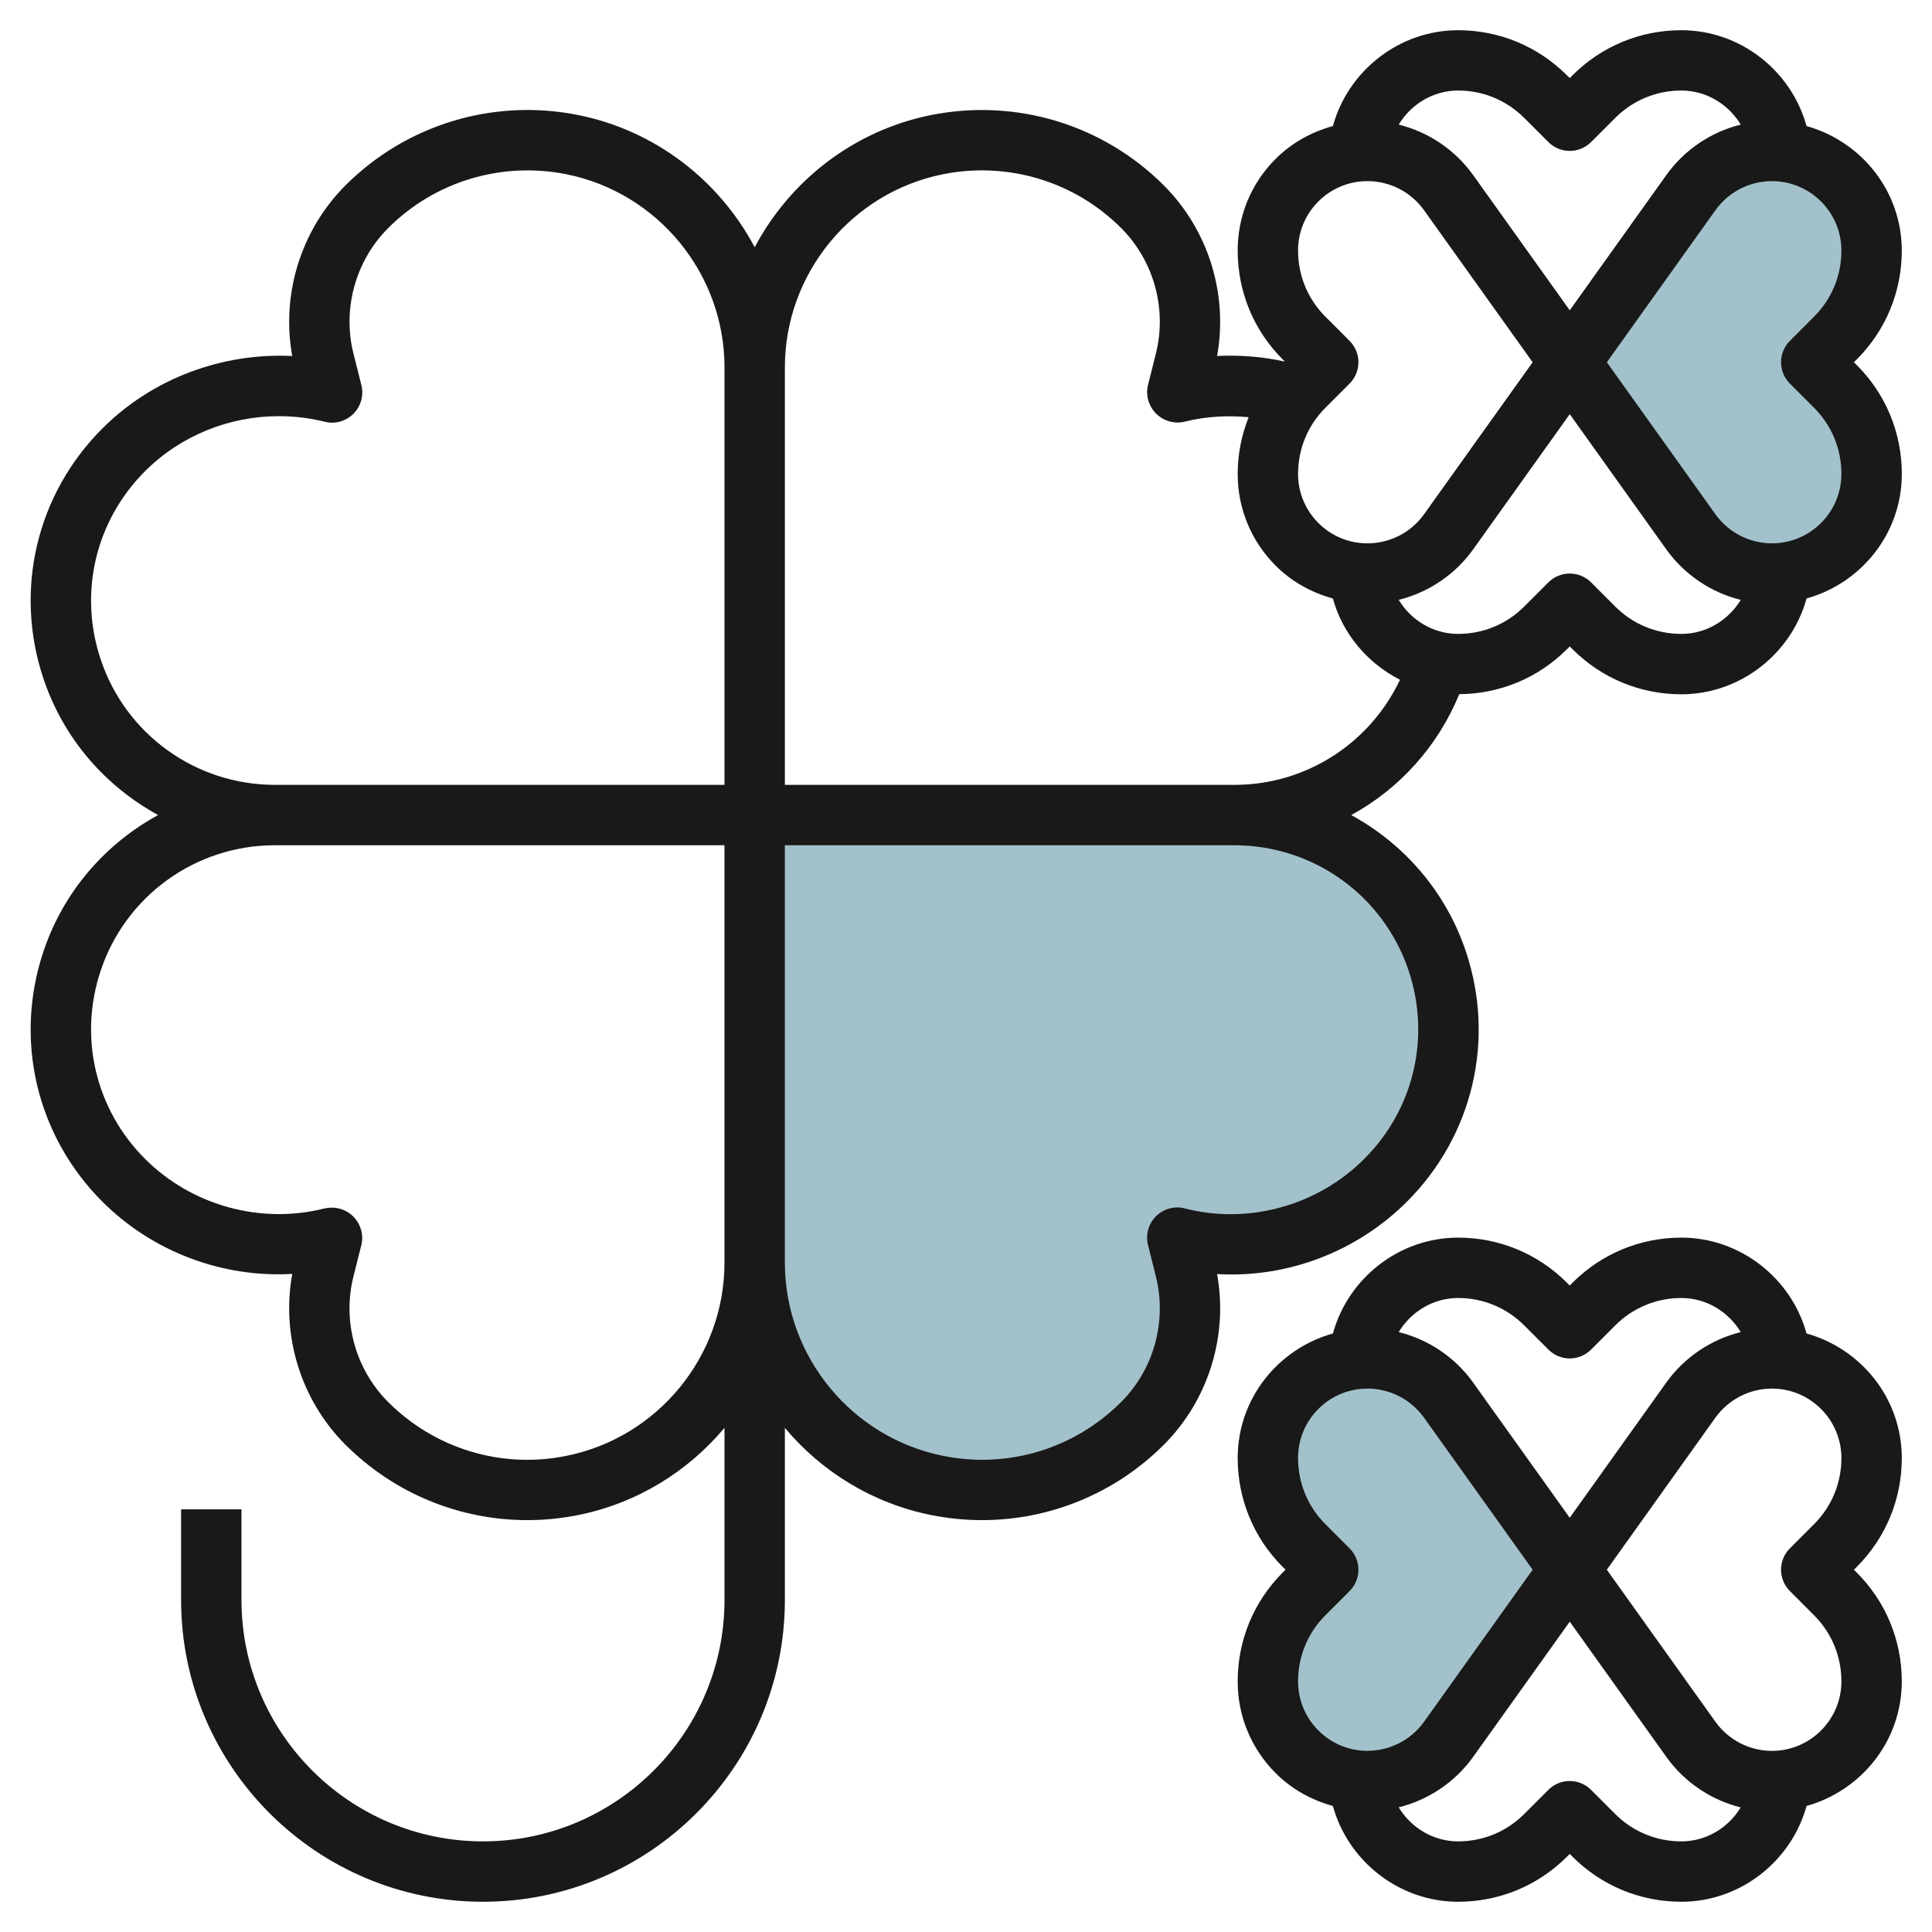
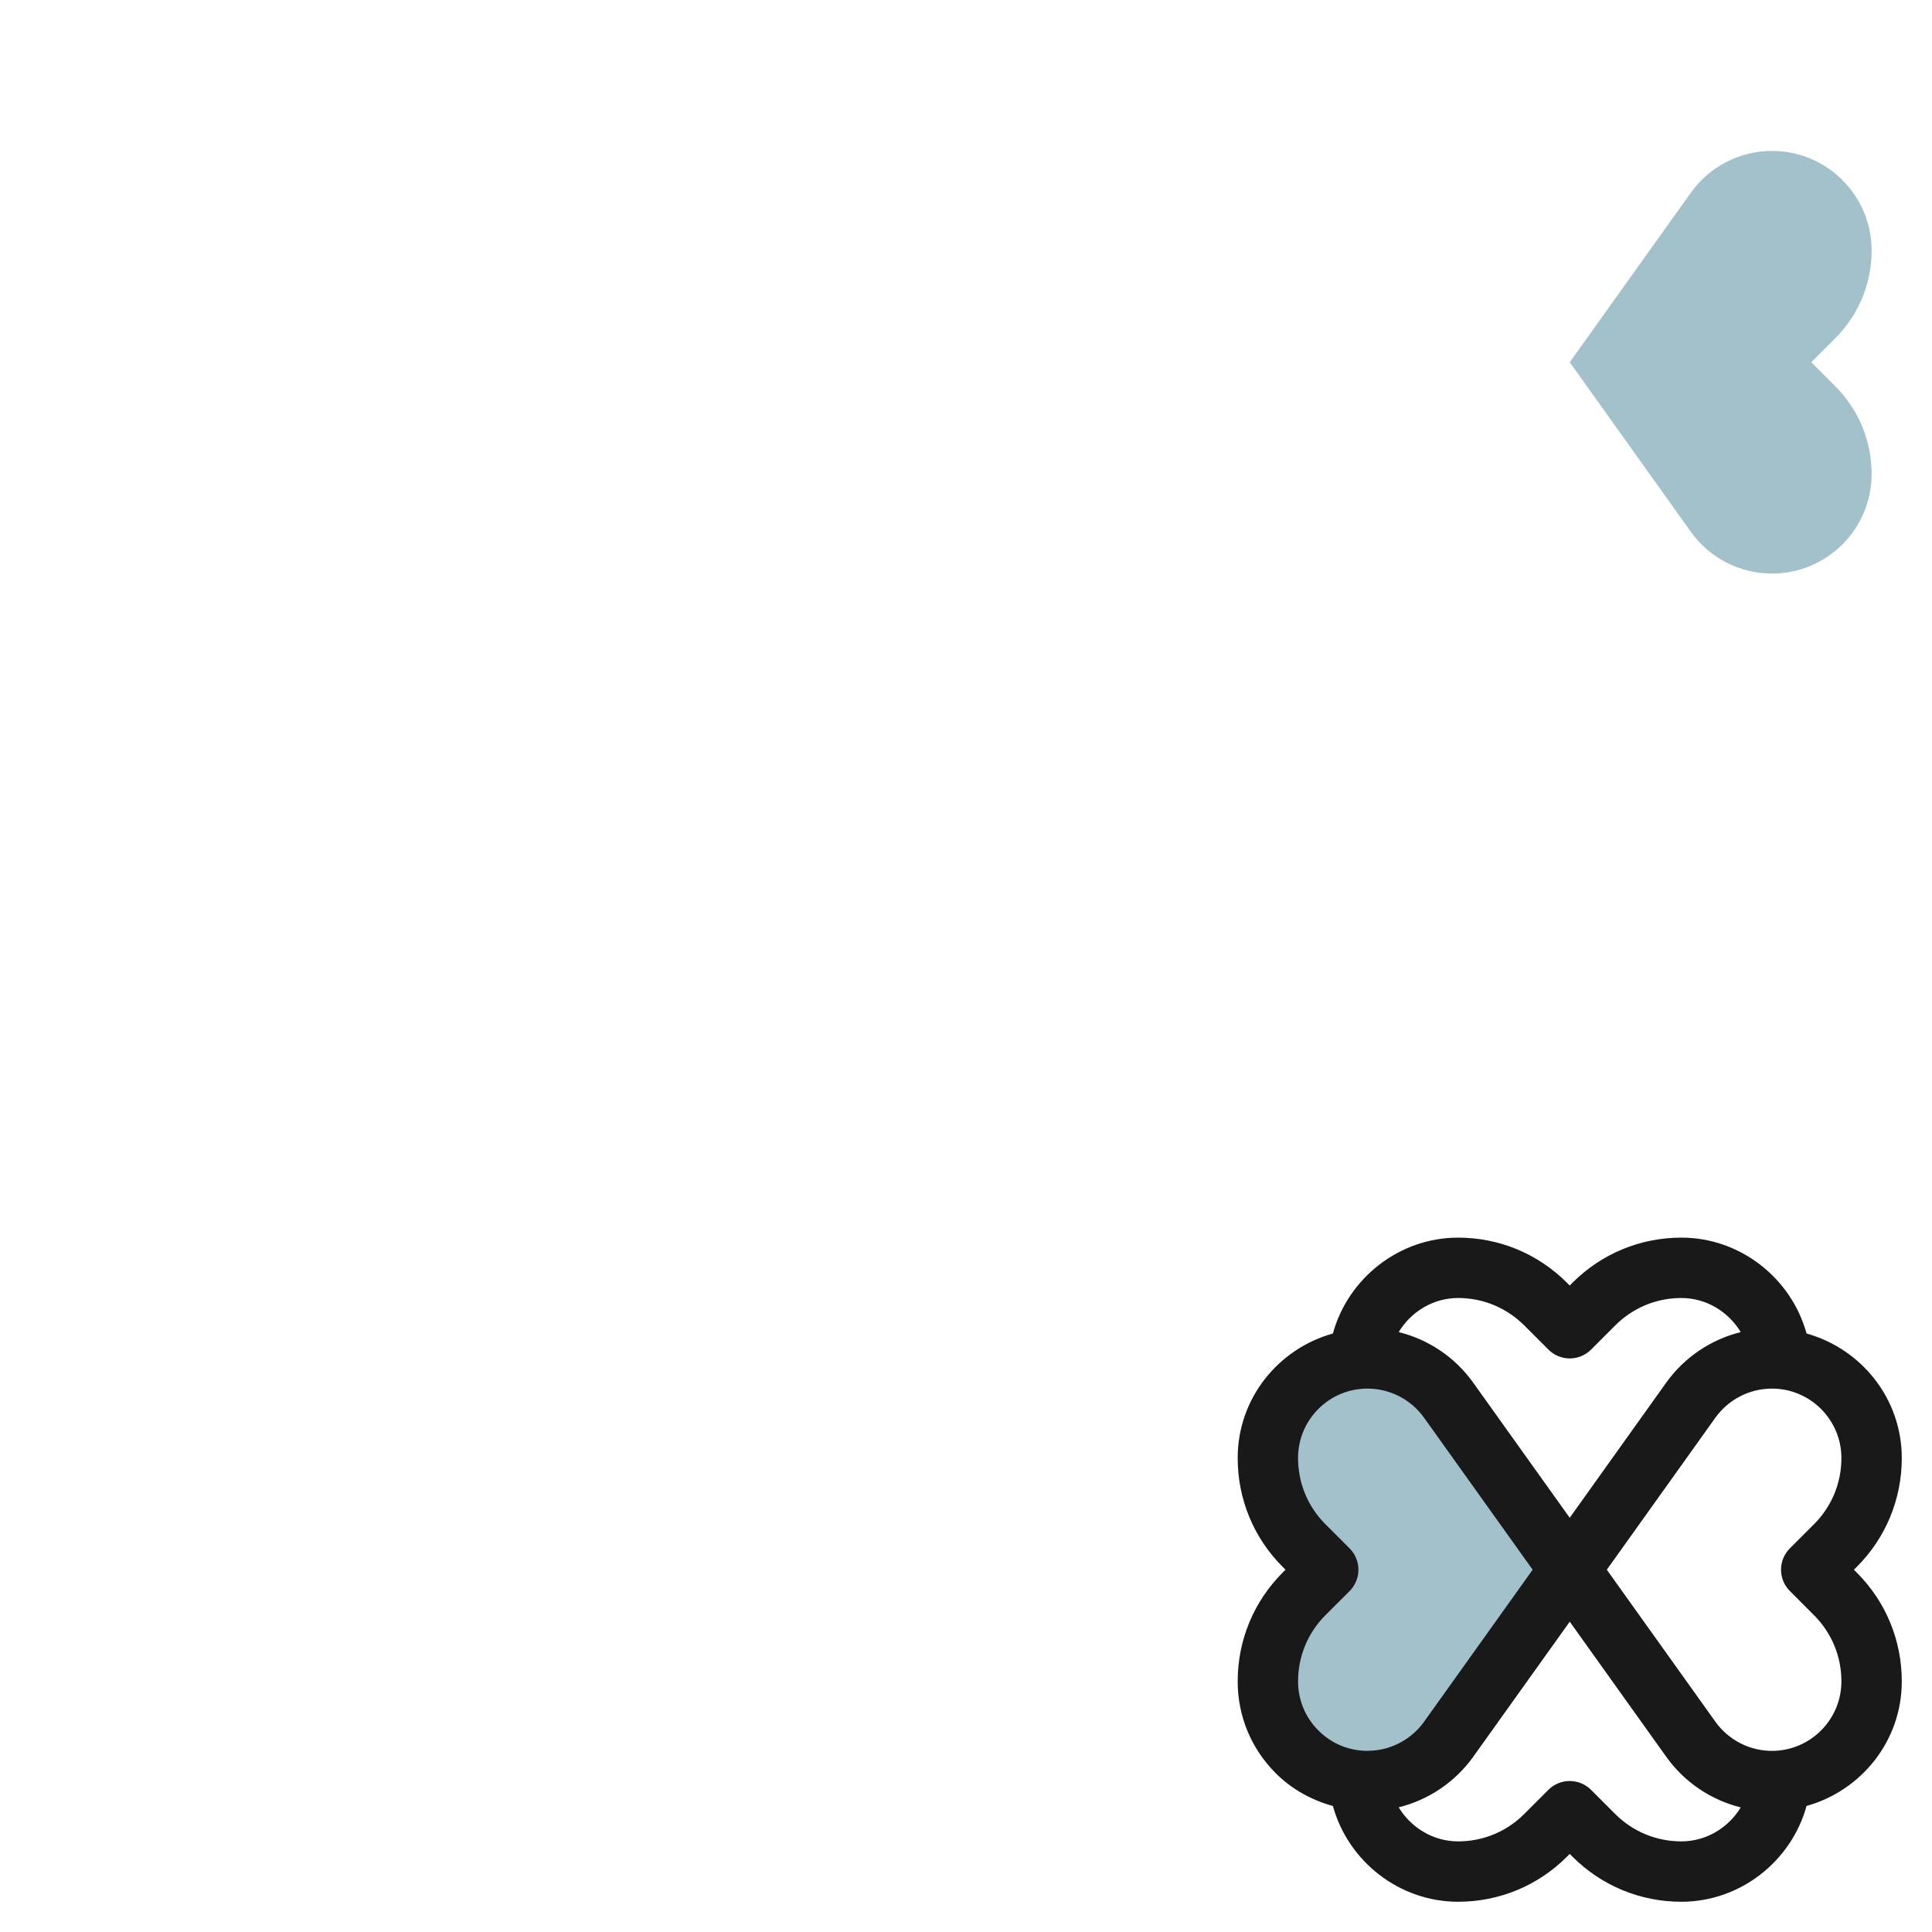
<svg xmlns="http://www.w3.org/2000/svg" id="Layer_3" enable-background="new 0 0 64 64" height="512" viewBox="0 0 64 64" width="512">
  <g>
    <g fill="#a3c1ca">
      <path d="m52 52-4.013-5.618c-.619-.867-1.62-1.382-2.686-1.382-1.823 0-3.301 1.478-3.301 3.301 0 1.088.432 2.131 1.201 2.9l.799.799-.799.799c-.769.769-1.201 1.812-1.201 2.9 0 1.823 1.478 3.301 3.301 3.301 1.066 0 2.067-.515 2.686-1.382z" />
-       <path d="m25 27h15.893c3.05 0 5.758 1.952 6.722 4.845.849 2.546.186 5.354-1.712 7.251-1.801 1.801-4.415 2.525-6.886 1.907l-.017-.003.262 1.048c.458 1.832-.079 3.769-1.414 5.104-1.779 1.779-4.33 2.552-6.798 2.058-3.518-.704-6.05-3.792-6.05-7.38z" />
      <path d="m52 12 4.013-5.618c.619-.867 1.62-1.382 2.686-1.382 1.823 0 3.301 1.478 3.301 3.301 0 1.088-.432 2.131-1.201 2.9l-.799.799.799.799c.769.769 1.201 1.812 1.201 2.9 0 1.823-1.478 3.301-3.301 3.301-1.066 0-2.067-.515-2.686-1.382z" />
    </g>
-     <path d="m1.436 31.529c-.975 2.924-.227 6.094 1.953 8.275 1.659 1.659 3.965 2.529 6.292 2.396-.372 2.043.284 4.18 1.763 5.658 1.617 1.617 3.785 2.498 6.022 2.498.558 0 1.12-.055 1.679-.166 1.954-.392 3.642-1.444 4.855-2.891v5.701c0 4.41-3.59 7.998-8.001 7.998-4.412 0-8-3.588-8-7.998v-3.002h-2v3.002c0 5.513 4.486 9.998 10.001 9.998 5.514 0 10-4.485 10-9.998v-5.699c1.213 1.447 2.9 2.498 4.854 2.889.559.111 1.12.166 1.679.166 2.237 0 4.405-.881 6.022-2.498 1.477-1.478 2.134-3.611 1.763-5.653 2.324.137 4.626-.736 6.292-2.401 2.18-2.181 2.928-5.351 1.953-8.275-.663-1.989-2.049-3.572-3.801-4.529 1.593-.869 2.862-2.267 3.579-4.005 1.347-.01 2.613-.536 3.568-1.49l.091-.091.091.091c.964.963 2.245 1.494 3.608 1.494 1.952 0 3.643-1.345 4.146-3.174 1.813-.506 3.155-2.154 3.155-4.126 0-1.362-.53-2.644-1.494-3.607l-.093-.092.092-.091c.964-.964 1.494-2.246 1.494-3.607 0-1.972-1.342-3.621-3.155-4.126-.502-1.83-2.193-3.175-4.146-3.175-1.363 0-2.645.531-3.608 1.495l-.091.091-.091-.091c-.964-.963-2.245-1.495-3.607-1.495-1.953 0-3.644 1.345-4.147 3.174-.707.196-1.362.553-1.895 1.086-.813.811-1.26 1.891-1.259 3.04 0 1.363.53 2.644 1.493 3.607l.07.07c-.737-.163-1.491-.224-2.245-.186.37-2.041-.287-4.174-1.764-5.65-2.021-2.021-4.898-2.888-7.701-2.333-2.573.514-4.683 2.175-5.853 4.381-1.171-2.205-3.281-3.866-5.855-4.381-2.797-.558-5.682.312-7.701 2.332-1.477 1.477-2.134 3.61-1.763 5.652-2.315-.112-4.627.737-6.291 2.402-2.181 2.18-2.929 5.35-1.954 8.275.662 1.989 2.049 3.573 3.802 4.529-1.753.957-3.14 2.541-3.802 4.53zm45.229.632c.733 2.201.171 4.587-1.471 6.228-1.544 1.544-3.814 2.178-5.913 1.65-.344-.101-.716-.01-.974.238-.259.248-.365.615-.278.964l.262 1.048c.371 1.482-.07 3.074-1.151 4.154-1.546 1.547-3.746 2.219-5.895 1.785-3.035-.608-5.24-3.294-5.245-6.388v-.011h-.001v-13.829h14.893c2.624 0 4.944 1.672 5.773 4.161zm9.033-11.162c-.829 0-1.608-.322-2.193-.908l-.798-.799c-.187-.187-.442-.292-.707-.293-.266 0-.521.105-.708.293l-.799.799c-.585.586-1.364.908-2.192.908-.827 0-1.56-.455-1.967-1.128.984-.245 1.865-.832 2.467-1.673l3.199-4.478 3.198 4.478c.602.841 1.483 1.429 2.466 1.674-.407.672-1.139 1.127-1.966 1.127zm5.301-12.698c0 .828-.322 1.607-.909 2.193l-.798.798c-.39.39-.39 1.023 0 1.414l.798.799c.587.586.909 1.365.909 2.193 0 1.269-1.032 2.301-2.302 2.301-.741 0-1.441-.361-1.872-.964l-3.596-5.035 3.597-5.036c.43-.604 1.13-.964 1.871-.964 1.27 0 2.302 1.032 2.302 2.301zm-12.698-5.302c.828 0 1.606.323 2.193.909l.799.798c.187.188.441.294.707.293.265 0 .52-.105.707-.293l.798-.798c.586-.586 1.364-.909 2.193-.909.826 0 1.559.455 1.966 1.128-.984.245-1.865.832-2.466 1.674l-3.198 4.478-3.199-4.478c-.602-.841-1.483-1.429-2.467-1.673.406-.674 1.14-1.129 1.967-1.129zm-4.628 3.674c.434-.434 1.013-.673 1.628-.673.741 0 1.441.36 1.872.964l3.598 5.036-3.598 5.036c-.431.604-1.131.963-1.873.963-.614 0-1.192-.239-1.627-.674-.434-.434-.673-1.012-.673-1.626 0-.829.322-1.608.907-2.193l.799-.798c.188-.188.293-.443.294-.708 0-.265-.105-.52-.293-.708l-.799-.799c-.586-.585-.908-1.364-.908-2.193-.001-.614.238-1.192.673-1.627zm-17.673 5.496c0-3.1 2.206-5.792 5.245-6.399 2.147-.425 4.349.238 5.895 1.785 1.081 1.081 1.522 2.672 1.151 4.154l-.262 1.047c-.085.341.023.699.271.948.248.248.618.349.958.261.691-.172 1.402-.21 2.104-.144-.233.591-.362 1.223-.362 1.878 0 1.149.447 2.229 1.259 3.041.533.533 1.188.891 1.895 1.086.325 1.182 1.153 2.147 2.223 2.692-.997 2.105-3.111 3.482-5.484 3.482h-.001-14.892zm-22.667 9.669c-.733-2.201-.171-4.588 1.471-6.228 1.178-1.178 2.781-1.824 4.436-1.824.514 0 1.031.062 1.543.19.346.08.692-.032.934-.279.242-.249.338-.604.254-.941l-.263-1.046c-.371-1.482.07-3.074 1.151-4.155 1.545-1.546 3.753-2.209 5.895-1.785 3.04.608 5.246 3.299 5.246 6.399v13.83h-14.894c-2.624 0-4.944-1.672-5.773-4.161zm5.773 6.162h14.893v13.83c0 3.1-2.206 5.791-5.246 6.399-2.142.433-4.35-.238-5.895-1.785-1.081-1.08-1.522-2.672-1.151-4.153l.263-1.048c.085-.341-.023-.699-.271-.948-.189-.189-.449-.291-.713-.291-.082 0-.165.01-.246.03-2.116.53-4.394-.102-5.936-1.645-1.642-1.641-2.204-4.026-1.471-6.228.829-2.489 3.149-4.161 5.773-4.161z" fill="#191919" />
    <path d="m62.999 48.301c0-1.972-1.342-3.621-3.155-4.127-.502-1.83-2.194-3.176-4.146-3.176-1.362 0-2.644.531-3.608 1.495l-.091.092-.091-.092c-.965-.964-2.246-1.495-3.607-1.495-1.953 0-3.645 1.346-4.147 3.176-1.814.506-3.156 2.155-3.154 4.127 0 1.362.53 2.644 1.493 3.607l.092.091-.092.091c-.963.964-1.493 2.245-1.493 3.608 0 1.148.447 2.229 1.259 3.041.534.534 1.188.891 1.895 1.087.503 1.828 2.194 3.172 4.147 3.172 1.362 0 2.644-.53 3.607-1.493l.091-.092.091.092c.964.963 2.245 1.493 3.608 1.493 1.952 0 3.643-1.344 4.146-3.173 1.813-.506 3.155-2.155 3.155-4.127 0-1.362-.53-2.644-1.494-3.607l-.092-.092.092-.091c.964-.965 1.494-2.246 1.494-3.607zm-14.698-5.303c.827 0 1.606.323 2.193.91l.799.798c.393.394 1.025.39 1.414 0l.798-.798c.586-.587 1.365-.91 2.193-.91.826 0 1.56.456 1.966 1.129-.984.245-1.865.832-2.467 1.673l-3.198 4.478-3.199-4.478c-.601-.841-1.482-1.429-2.466-1.673.406-.673 1.14-1.129 1.967-1.129zm-5.301 12.7c0-.829.322-1.608.907-2.193l.799-.798c.188-.187.293-.442.294-.707 0-.266-.105-.52-.293-.708l-.799-.799c-.586-.585-.908-1.364-.908-2.193-.001-.614.238-1.192.673-1.627s1.013-.674 1.628-.674c.74 0 1.44.36 1.872.964l3.598 5.036-3.597 5.036c-.432.604-1.132.963-1.874.963-.001.001-.001.001-.001.001-.614 0-1.191-.239-1.625-.674-.435-.434-.674-1.013-.674-1.627zm12.698 5.3c-.829 0-1.608-.322-2.193-.907l-.798-.799c-.188-.188-.442-.293-.707-.294-.266 0-.521.105-.708.293l-.799.799c-.585.586-1.364.908-2.192.908-.827 0-1.561-.455-1.967-1.128.984-.244 1.865-.832 2.467-1.672l3.199-4.478 3.199 4.479c.601.841 1.482 1.429 2.465 1.674-.407.671-1.14 1.125-1.966 1.125zm3.594-8.293.798.8c.587.586.909 1.365.909 2.193 0 1.269-1.032 2.302-2.302 2.302-.74 0-1.44-.361-1.872-.965l-3.597-5.036 3.596-5.036c.433-.604 1.133-.964 1.873-.964 1.27 0 2.302 1.032 2.302 2.302 0 .827-.322 1.606-.909 2.192l-.798.798c-.39.391-.391 1.023 0 1.414z" fill="#191919" />
  </g>
</svg>